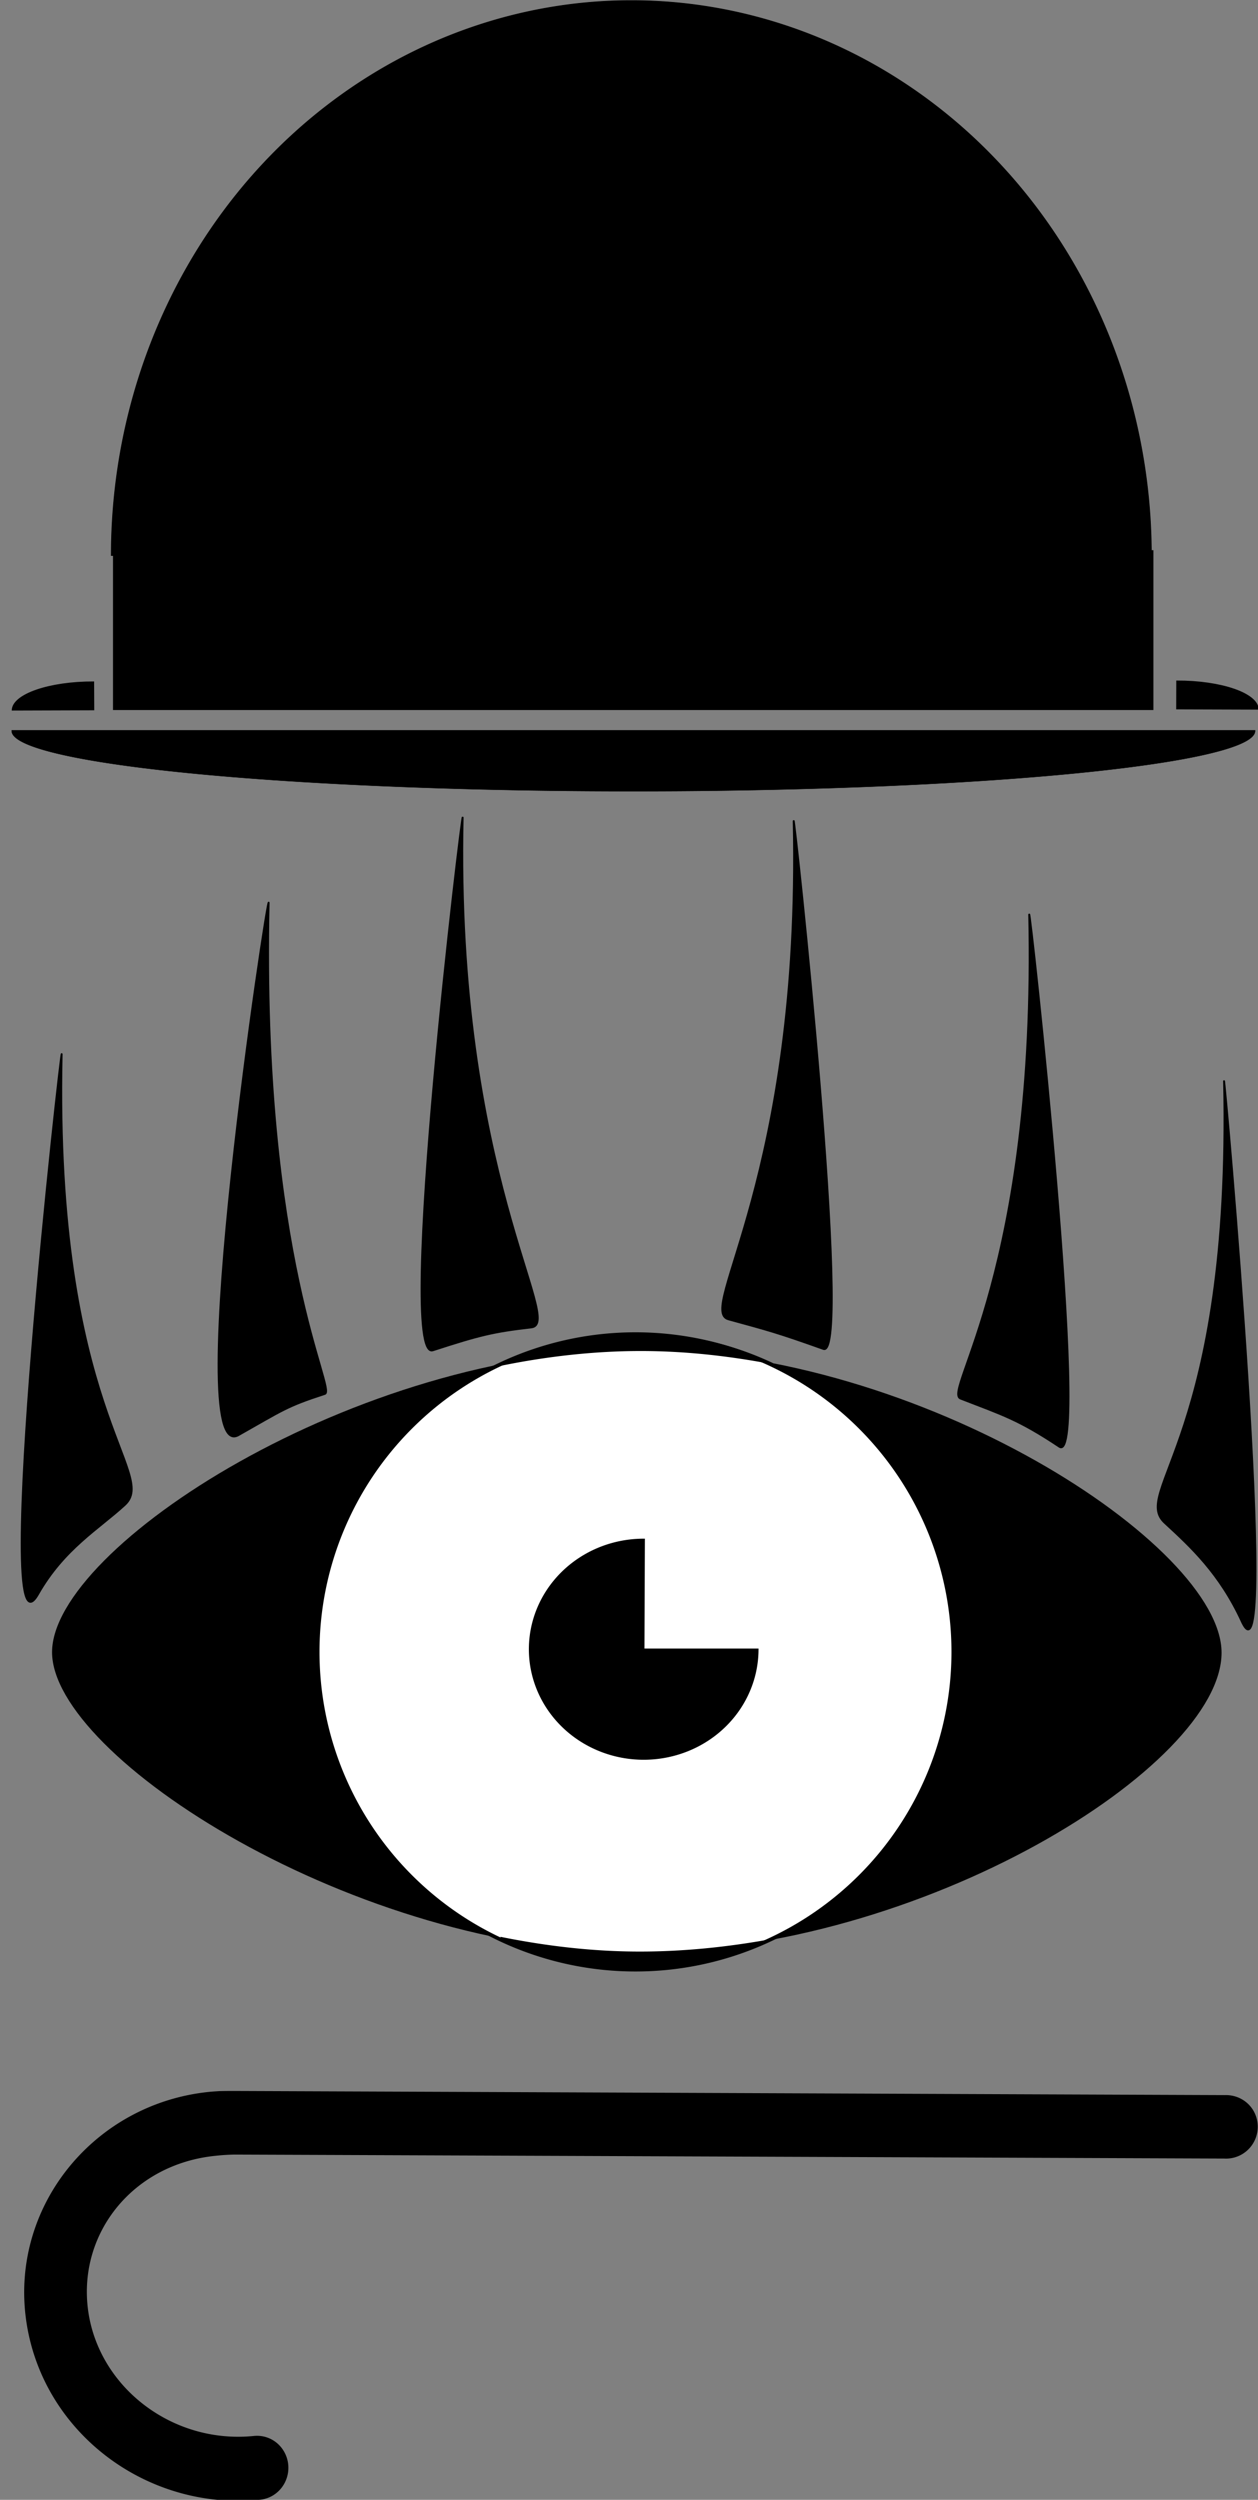
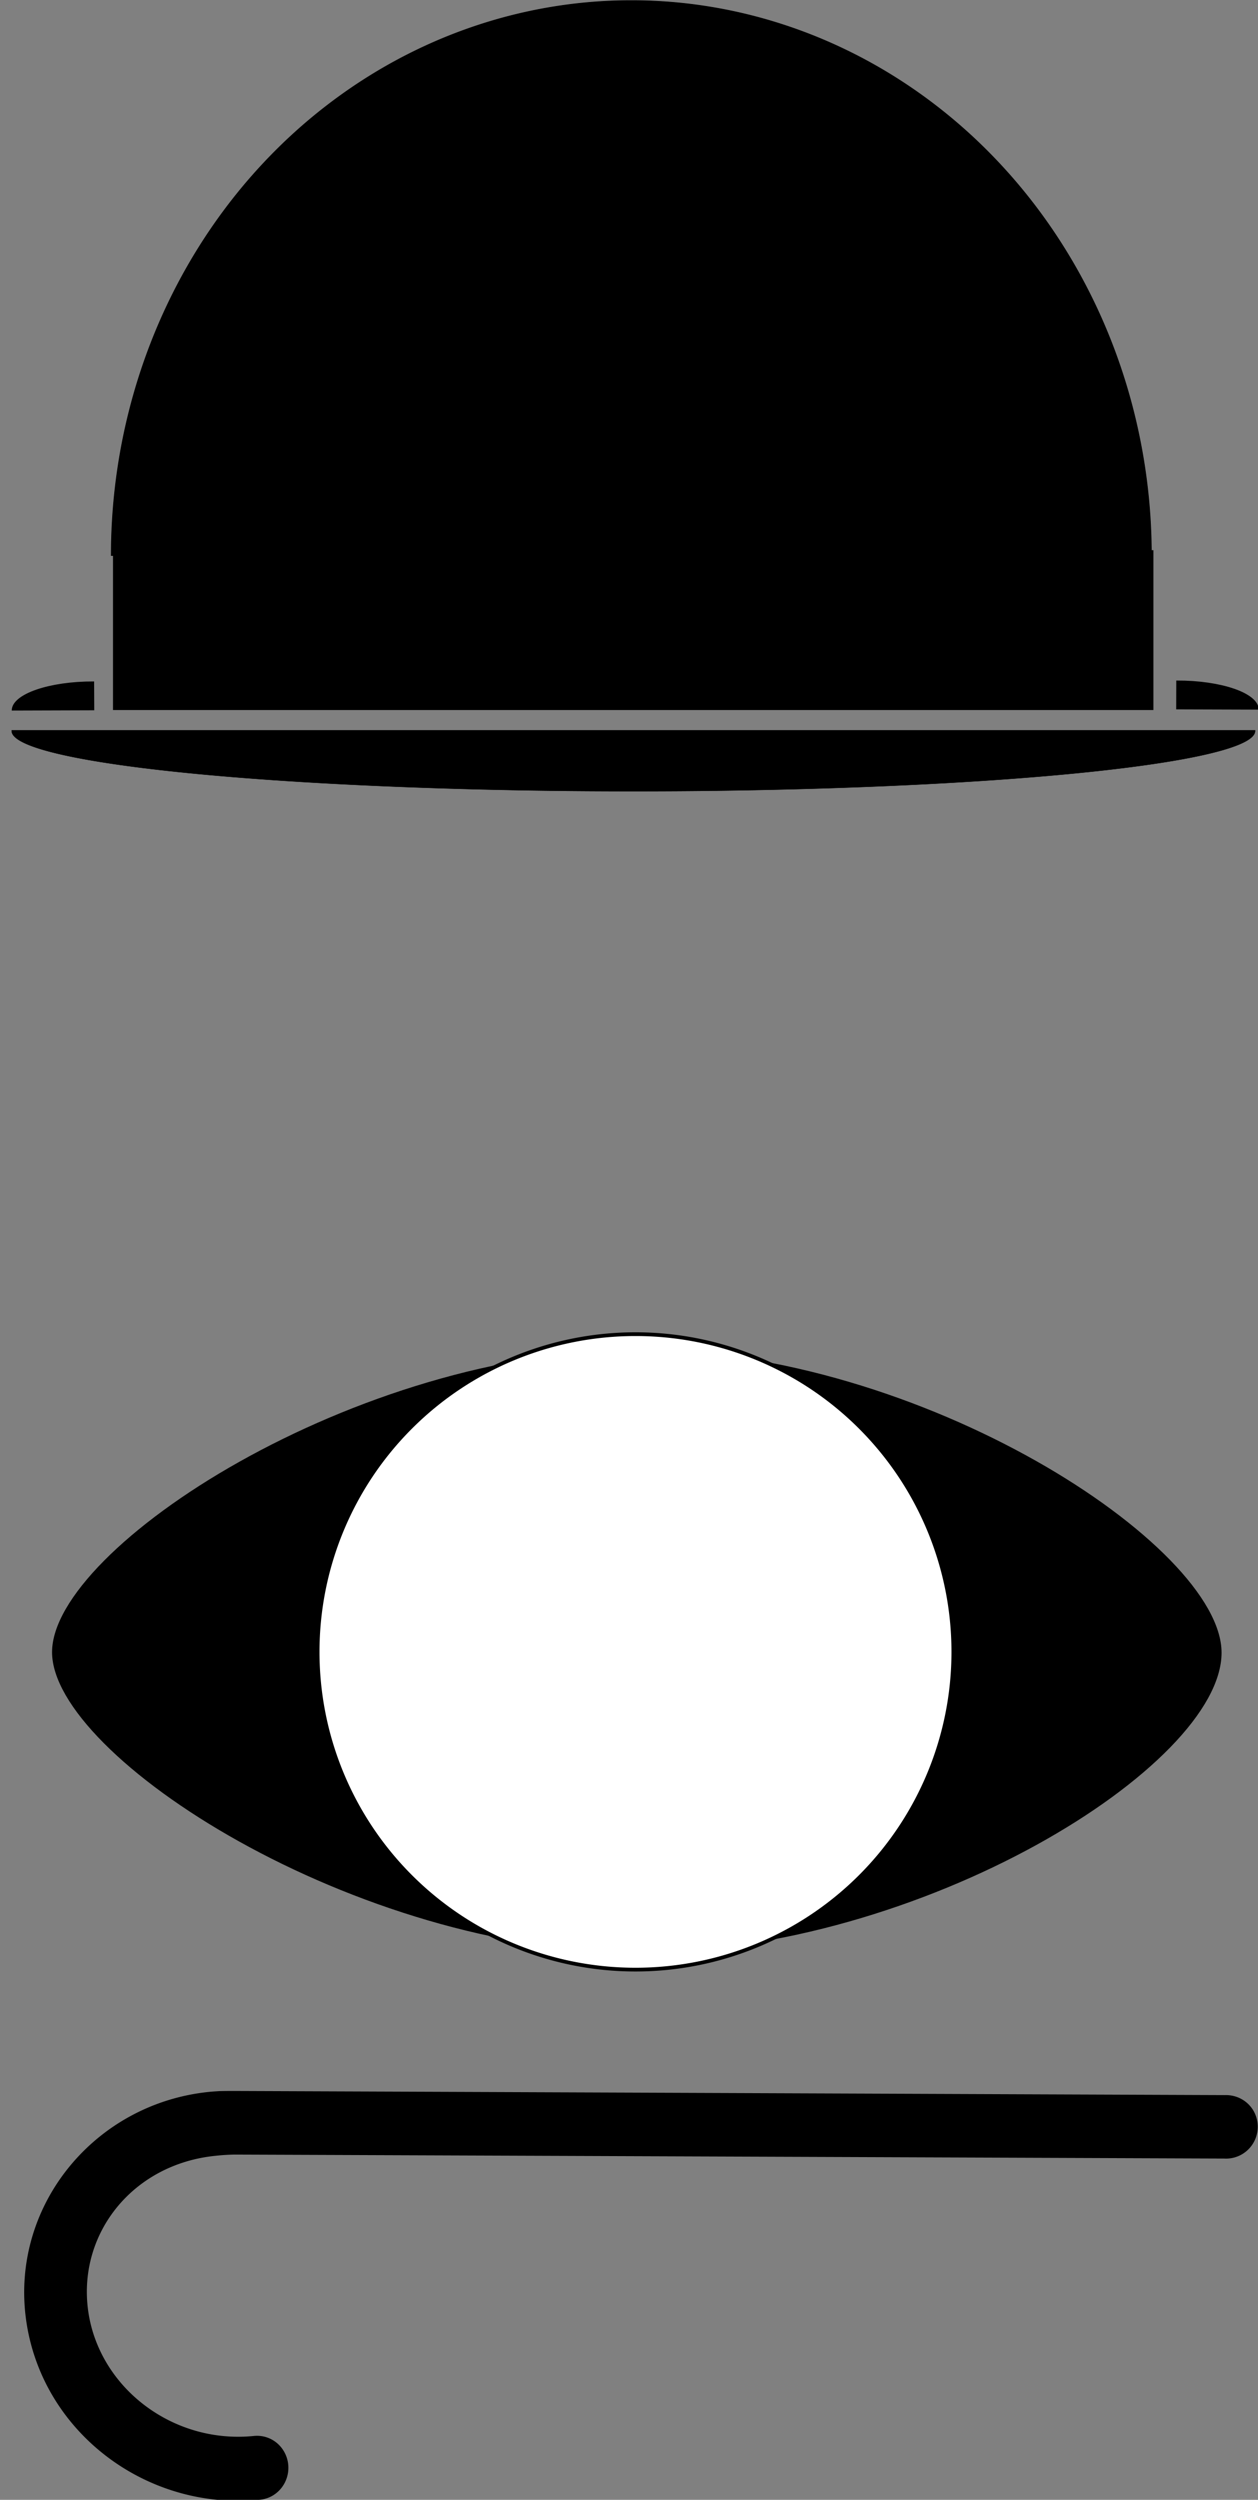
<svg xmlns="http://www.w3.org/2000/svg" viewBox="0 0 227 450.79" version="1.0">
  <rect x="0" y="0" width="227" height="450.79" fill="#808080" stroke="none" />
  <g stroke="#000">
    <g stroke-linecap="round">
      <path d="M220.328 298.029c0 20.335-54.034 53.964-105.106 53.964-50.994 0-105.73-35.274-105.73-54.058s54.814-54.448 105.808-54.448c51.072 0 105.028 35.369 105.028 54.542z" stroke-width=".197" />
      <path d="M3378.2-440.7a26.424 25.417 0 11-52.9 0 26.424 25.417 0 1152.9 0z" transform="matrix(2.168 0 0 2.252 -7151.924 1290.34)" stroke-width=".3" fill="#fff" />
-       <path d="M115.144 240.54c-8.889 0-17.388 2.012-24.873 5.653 8.343-1.707 16.92-2.682 25.341-2.682 7.953 0 15.906.873 23.781 2.386-7.329-3.447-15.594-5.357-24.249-5.357zM90.427 349.405c7.485 3.602 15.828 5.606 24.717 5.606 8.5 0 16.608-1.856 23.86-5.185-7.798 1.411-15.673 2.214-23.548 2.214-8.343 0-16.764-.967-25.029-2.635zM136.756 297.397a20.603 19.818 0 11-20.507-19.813l-.078 19.813z" stroke-width=".234" />
    </g>
    <g fill-rule="evenodd" stroke-width=".419">
-       <path d="M6.841 287.534c4.678-8.242 10.994-11.844 15.672-16.148 6.238-5.7-12.787-16.959-11.383-81.255.077-2.885-12.866 112.303-4.289 97.403zM43.02 258.801c8.031-4.53 8.655-5.185 15.594-7.438 2.184-.702-11.54-24.25-10.136-88.545 0-2.885-15.984 101.862-5.458 95.983zM78.107 243.503c8.5-2.752 10.839-3.33 17.778-4.132 6.082-.702-13.801-27.642-12.397-91.937.078-2.893-12.164 98.276-5.38 96.07zM224.071 292.4c-3.977-8.632-9.2-13.459-13.879-17.763-6.238-5.7 12.086-15.337 10.682-79.633-.078-2.892 10.293 112.998 3.197 97.395zM191.167 260.899c-7.407-4.928-10.214-5.74-17.856-8.702-3.275-1.294 13.801-22.978 12.398-87.274 0-2.893 11.228 99.78 5.458 95.976zM148.594 243.261c-8.42-3.002-9.98-3.384-17.154-5.349-5.848-1.614 13.178-25.559 11.774-89.854-.078-2.893 10.76 97.121 5.38 95.203z" stroke-width=".327" />
-     </g>
+       </g>
  </g>
  <g stroke="#000" stroke-linecap="round">
    <path d="M771.43-186.49a232.86 251.43 0 11-465.72 0h232.86z" transform="matrix(-.403 0 0 -.398 330.965 25.952)" stroke-width=".3" />
    <path d="M382.03-699.84v152.62h987.37v-152.62H382.03z" transform="matrix(.19 0 0 .188 -52.126 230.85)" stroke-width=".729" />
    <path d="M1442.5-373.16a547.23 54.143 0 11-1094.4 0h547.19z" transform="matrix(.205 0 0 .201 -69.243 206.692)" stroke-width=".3" />
    <path d="M-345.09-446.03c.51-18.54 43.01-33.46 94.86-33.31l.15 32.97-95.01.34zM1105.5-447.11c-.5-18.54-43-33.46-94.9-33.31l-.1 32.97 95 .34z" stroke-width="1.013" transform="matrix(.155 0 0 .153 55.69 196.3)" />
  </g>
  <path d="M39.562 377.09c-.579.04-1.151.07-1.75.13-20.591 2.04-35.761 20.32-33.156 40.72 2.606 20.39 21.596 34.89 42.188 32.84 2.535-.21 4.618-2.13 5.094-4.69.336-1.8-.186-3.65-1.407-5s-2.994-2.01-4.781-1.81c-14.803 1.47-28.105-8.98-29.875-22.84s8.229-26.22 23.031-27.69a38.18 38.18 0 013.375-.22l178.63.72c2.11.12 4.12-.94 5.21-2.75 1.1-1.81 1.11-4.09.04-5.91-1.08-1.82-3.08-2.87-5.19-2.78l-178.81-.75c-.88 0-1.734.01-2.598.03z" fill-rule="evenodd" />
</svg>